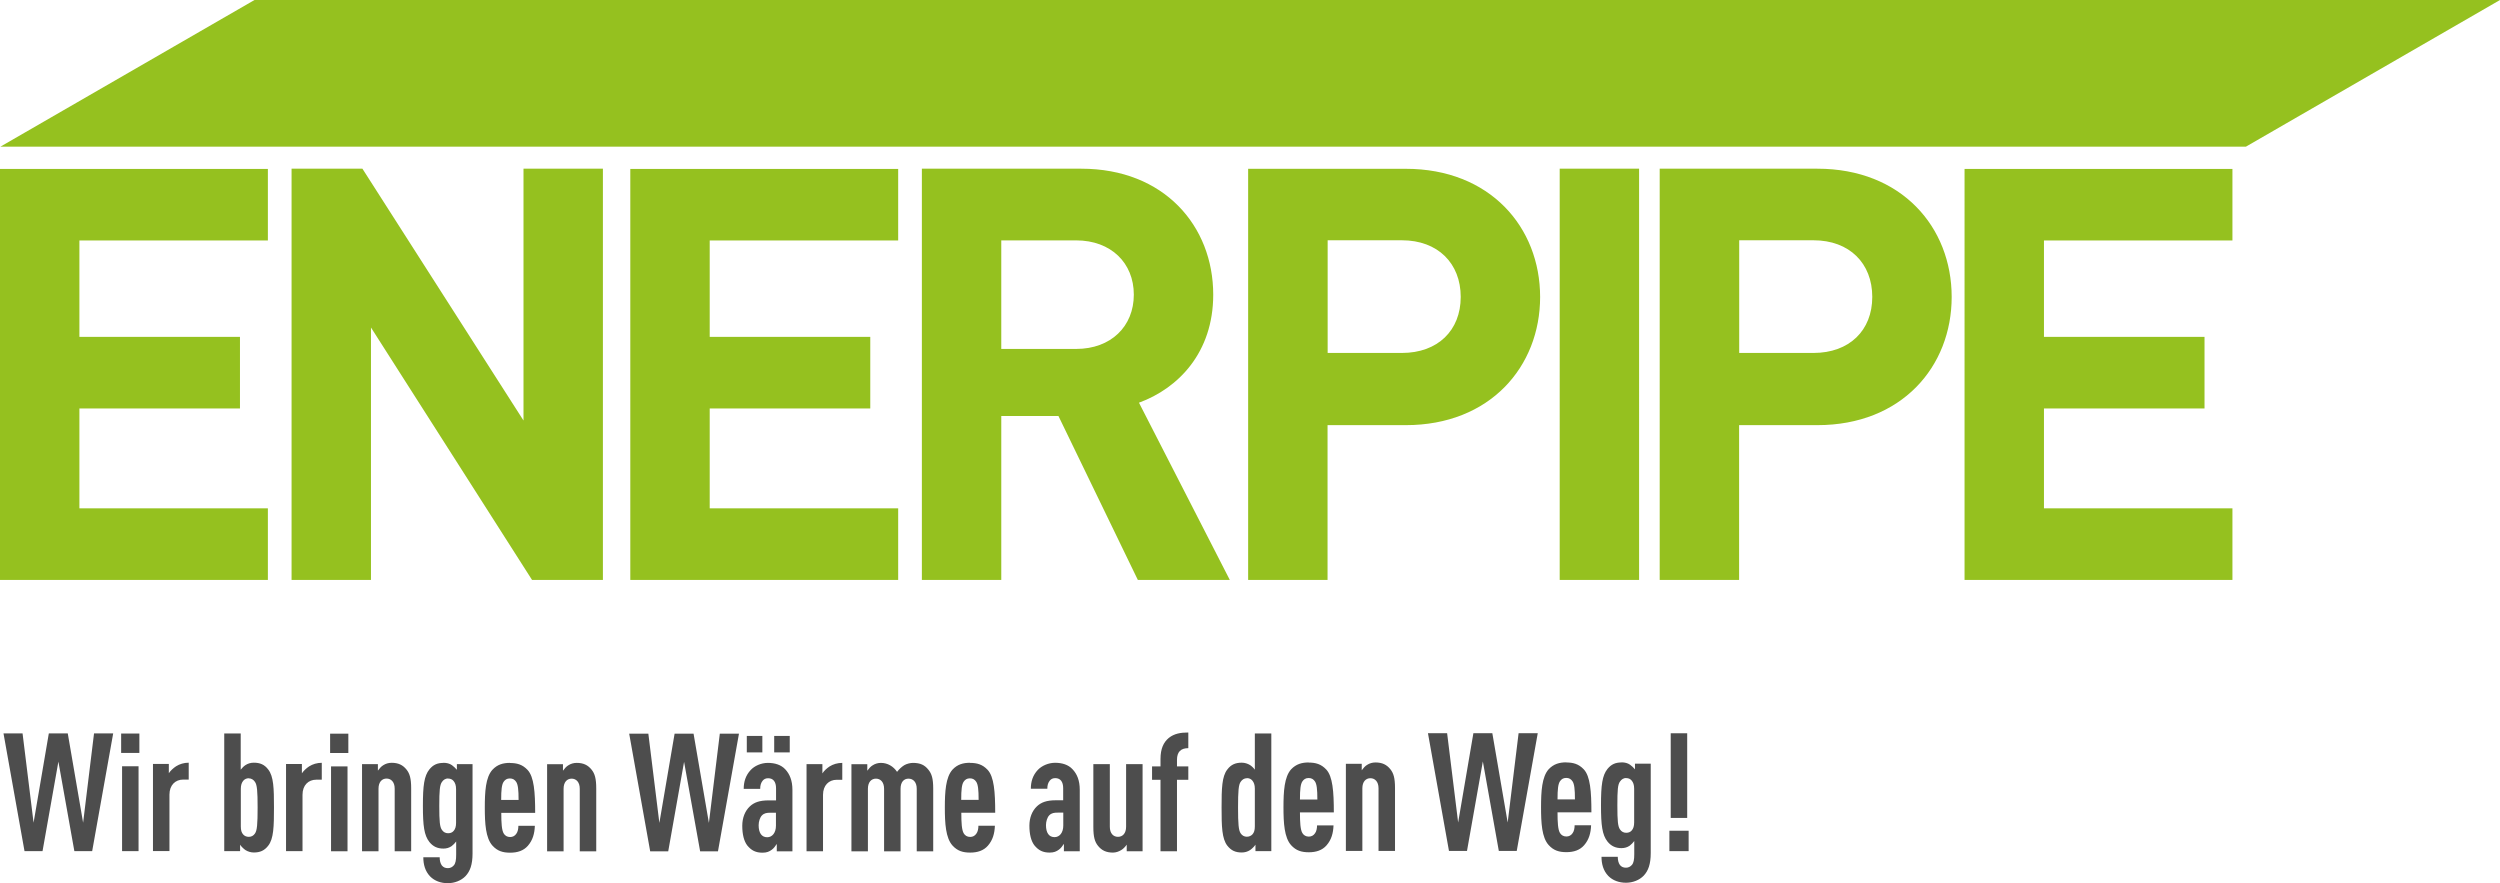
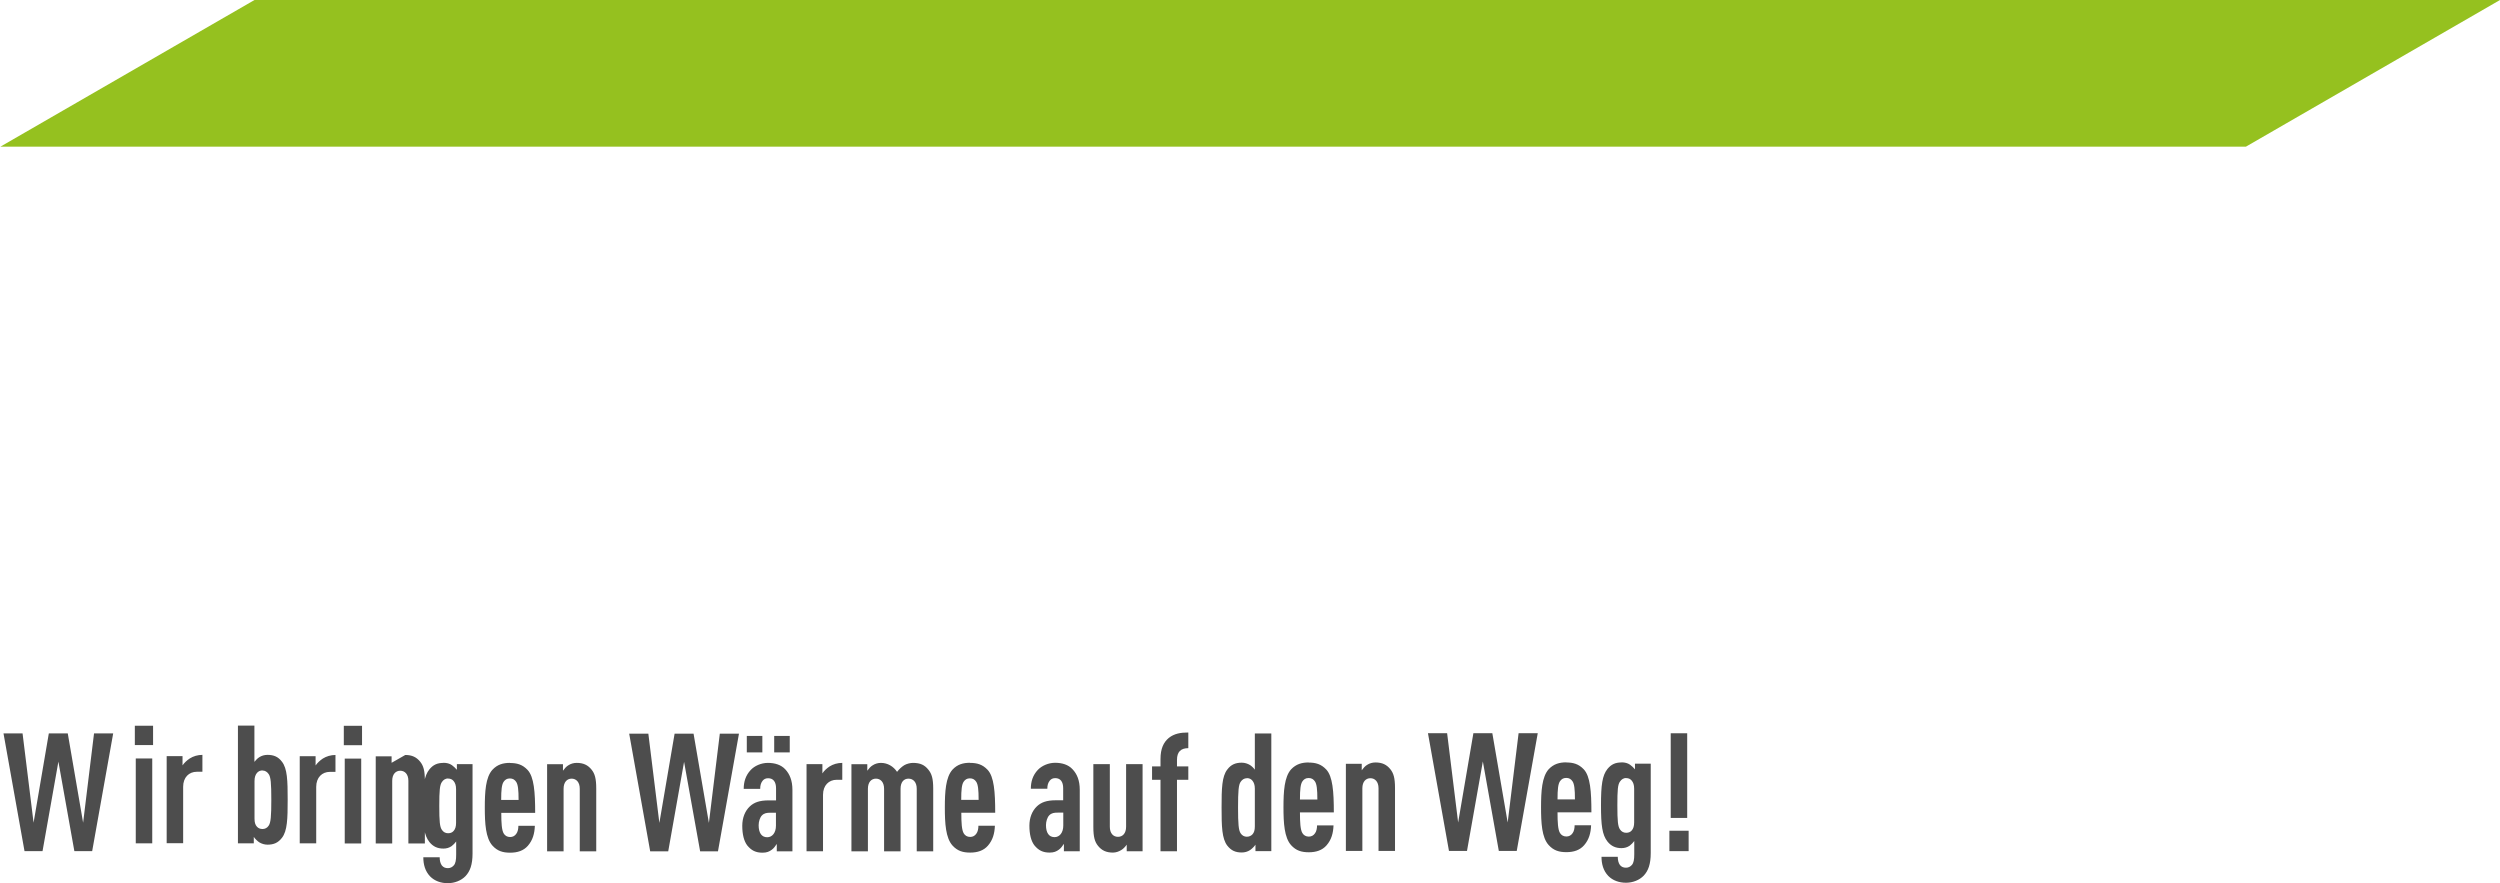
<svg xmlns="http://www.w3.org/2000/svg" viewBox="0 0 242.74 85.74">
  <g id="a" />
  <g id="b">
    <g id="c">
      <polygon points="24.71 0 242.74 0 218.07 14.24 .04 14.24 24.71 0" style="fill:#95c11f;" />
-       <path d="M26.01,56.31v-6.95H7.71v-9.7h15.59v-6.95H7.71v-9.36H26.01v-6.95H0V56.31H26.01Zm32.53,0V16.38h-7.71v24.45l-15.64-24.45h-6.88V56.31h7.71V31.8l15.64,24.51h6.88Zm28.67,0v-6.95h-18.3v-9.7h15.59v-6.95h-15.59v-9.36h18.3v-6.95h-26.01V56.31h26.01Zm32.2,0l-8.82-17.21c3.83-1.4,7.21-4.88,7.21-10.49,0-6.67-4.77-12.23-12.81-12.23h-15.48V56.31h7.71v-15.92h5.55l7.71,15.92h8.93Zm-9.32-27.7c0,3.08-2.22,5.27-5.6,5.27h-7.27v-10.54h7.27c3.38,0,5.6,2.19,5.6,5.27m39.45,.23c0-6.79-4.88-12.45-13.04-12.45h-15.31V56.31h7.71v-15.03h7.6c8.15,0,13.04-5.66,13.04-12.45m-7.71,0c0,3.25-2.22,5.44-5.71,5.44h-7.21v-10.94h7.21c3.49,0,5.71,2.24,5.71,5.5m17.32-12.45h-7.71V56.31h7.71V16.38Zm30.35,12.45c0-6.79-4.88-12.45-13.04-12.45h-15.31V56.31h7.71v-15.03h7.6c8.16,0,13.04-5.66,13.04-12.45m-7.71,0c0,3.25-2.22,5.44-5.71,5.44h-7.21v-10.94h7.21c3.5,0,5.71,2.24,5.71,5.5m34.97,27.48v-6.95h-18.3v-9.7h15.59v-6.95h-15.59v-9.36h18.3v-6.95h-26.01V56.31h26.01Z" style="fill:#95c11f;" />
-       <path d="M163.96,80.66h-1.87v1.98h1.87v-1.98Zm-.14-9.46h-1.6v8.22h1.6v-8.22Zm-5.93,4.35c.23,0,.41,.08,.54,.24,.15,.18,.24,.42,.24,.79v3.27c0,.37-.08,.61-.24,.79-.14,.16-.32,.22-.54,.22-.24,0-.45-.11-.59-.32-.21-.29-.26-.82-.26-2.33s.04-2.04,.26-2.33c.14-.21,.35-.34,.59-.34m-.45-1.51c-.6,0-1,.19-1.36,.63-.51,.64-.63,1.57-.63,3.53s.12,2.87,.63,3.52c.36,.45,.8,.64,1.36,.64,.3,0,.57-.08,.8-.24,.17-.13,.32-.29,.44-.45v1.28c0,.53-.06,.85-.23,1.04-.14,.16-.33,.27-.57,.27-.26,0-.44-.08-.59-.26-.15-.21-.21-.48-.21-.8h-1.58c0,.69,.17,1.35,.66,1.86,.44,.45,1.06,.66,1.72,.66s1.31-.26,1.72-.69c.44-.47,.68-1.11,.68-2.2v-8.67h-1.53v.55c-.13-.16-.3-.32-.48-.45-.23-.16-.51-.23-.83-.23m-5.37,1.51c.3,0,.48,.13,.62,.34,.17,.26,.23,.75,.23,1.75h-1.69c0-1,.06-1.49,.23-1.75,.14-.21,.32-.34,.62-.34m0-1.51c-.65,0-1.22,.15-1.71,.67-.66,.74-.74,2.15-.74,3.68s.07,2.94,.74,3.68c.48,.53,1.01,.69,1.72,.69s1.3-.19,1.72-.67c.48-.55,.65-1.19,.68-1.94h-1.6c0,.29-.06,.59-.2,.77-.14,.21-.35,.32-.6,.32-.29,0-.5-.14-.62-.34-.2-.32-.24-1.04-.24-2.01h3.29c0-2.02-.11-3.5-.74-4.17-.5-.53-1.04-.67-1.71-.67m-13.42-2.84l2.04,11.43h1.75l1.54-8.69,1.55,8.69h1.74l2.04-11.43h-1.86l-1.06,8.67-1.49-8.67h-1.84l-1.48,8.67-1.07-8.67h-1.86Zm-5.1,2.84c-.29,0-.57,.08-.8,.23-.2,.11-.39,.34-.53,.53v-.63h-1.54v8.46h1.6v-6.08c0-.66,.35-.98,.78-.98s.79,.32,.79,.98v6.08h1.6v-6.1c0-.98-.14-1.44-.45-1.83-.36-.45-.8-.66-1.45-.66m-6.49,1.51c.3,0,.48,.13,.62,.34,.17,.26,.23,.75,.23,1.75h-1.69c0-1,.06-1.49,.23-1.75,.14-.21,.32-.34,.62-.34m0-1.51c-.65,0-1.22,.15-1.71,.67-.66,.74-.74,2.15-.74,3.68s.08,2.94,.74,3.68c.48,.53,1.01,.69,1.72,.69s1.3-.19,1.72-.67c.48-.55,.65-1.19,.68-1.94h-1.6c0,.29-.06,.59-.2,.77-.14,.21-.35,.32-.6,.32-.29,0-.5-.14-.62-.34-.2-.32-.24-1.04-.24-2.01h3.29c0-2.02-.11-3.5-.74-4.17-.5-.53-1.04-.67-1.7-.67m-6.01,1.51c.23,0,.41,.08,.54,.24,.15,.18,.24,.42,.24,.79v3.65c0,.37-.07,.61-.24,.79-.14,.14-.32,.22-.54,.22-.24,0-.45-.11-.59-.32-.21-.29-.26-.92-.26-2.52s.05-2.22,.26-2.5c.14-.21,.35-.34,.59-.34m.78-.83c-.13-.18-.3-.34-.47-.45-.23-.14-.51-.23-.8-.23-.6,0-1.04,.18-1.4,.66-.53,.67-.56,1.85-.56,3.69s.03,3.03,.56,3.71c.38,.48,.8,.66,1.4,.66,.29,0,.57-.08,.8-.23,.17-.11,.44-.37,.53-.53v.63h1.54v-11.43h-1.6v3.52Zm-6.46-3.61c-.74,0-1.36,.1-1.9,.53-.5,.42-.8,1.04-.8,2.04v.72h-.82v1.3h.82v6.94h1.6v-6.94h1.1v-1.3h-1.1v-.63c0-.77,.36-1.14,1.1-1.14v-1.53Zm-4.44,11.53v-8.46h-1.6v6.08c0,.66-.35,.98-.79,.98s-.79-.32-.79-.98v-6.08h-1.6v6.1c0,.98,.14,1.44,.45,1.83,.36,.45,.8,.66,1.45,.66,.29,0,.57-.1,.8-.24,.2-.11,.41-.34,.54-.53v.64h1.52Zm-7.7-2.49c0,.69-.36,1.12-.85,1.12-.54,0-.83-.42-.83-1.17,0-.34,.12-.75,.32-.95,.23-.23,.48-.26,.83-.26h.53v1.25Zm1.6,2.49v-5.97c0-.91-.27-1.54-.7-1.99-.41-.45-1.03-.63-1.69-.63s-1.3,.29-1.68,.69c-.5,.53-.68,1.16-.68,1.83h1.6c0-.35,.08-.59,.24-.79,.12-.15,.29-.24,.53-.24,.5,0,.77,.35,.77,.98v1.17h-.71c-.92,0-1.43,.21-1.83,.58-.48,.45-.74,1.12-.74,1.89,0,.85,.17,1.49,.48,1.9,.41,.5,.83,.71,1.49,.71,.41,0,.66-.11,.9-.29,.18-.13,.35-.35,.48-.56v.72h1.51Zm-10.67-7.08c.3,0,.48,.13,.62,.34,.17,.26,.23,.75,.23,1.75h-1.69c0-1,.06-1.49,.23-1.75,.14-.21,.32-.34,.62-.34m0-1.51c-.65,0-1.22,.15-1.7,.67-.66,.74-.74,2.15-.74,3.68s.08,2.94,.74,3.68c.48,.53,1.01,.69,1.72,.69s1.3-.19,1.72-.67c.48-.55,.65-1.19,.68-1.94h-1.6c0,.29-.06,.59-.2,.77-.14,.21-.35,.32-.6,.32-.29,0-.5-.14-.62-.34-.2-.32-.24-1.04-.24-2.01h3.29c0-2.02-.11-3.5-.74-4.17-.5-.53-1.04-.67-1.7-.67m-5.55,0c-.24,0-.6,.08-.85,.23-.26,.16-.5,.4-.69,.64-.35-.53-.92-.87-1.56-.87-.29,0-.57,.08-.8,.23-.2,.11-.39,.34-.53,.53v-.63h-1.54v8.46h1.6v-6.08c0-.66,.35-.98,.78-.98s.79,.32,.79,.98v6.08h1.6v-6.08c0-.66,.33-.98,.77-.98s.8,.32,.8,.98v6.08h1.6v-6.1c0-.98-.15-1.44-.47-1.83-.36-.45-.77-.66-1.51-.66m-6.85,0c-.47,0-.89,.13-1.24,.35-.27,.18-.53,.42-.69,.67v-.9h-1.54v8.46h1.6v-5.48c0-.92,.57-1.46,1.33-1.46h.54v-1.65Zm-7.76-2.62h-1.51v1.6h1.51v-1.6Zm2.66,0h-1.51v1.6h1.51v-1.6Zm-1.34,8.72c0,.69-.36,1.12-.85,1.12-.54,0-.83-.42-.83-1.17,0-.34,.12-.75,.32-.95,.23-.23,.48-.26,.83-.26h.53v1.25Zm1.6,2.49v-5.97c0-.91-.27-1.54-.69-1.99-.41-.45-1.03-.63-1.69-.63s-1.3,.29-1.67,.69c-.5,.53-.68,1.16-.68,1.83h1.6c0-.35,.08-.59,.24-.79,.12-.15,.29-.24,.53-.24,.5,0,.77,.35,.77,.98v1.17h-.71c-.92,0-1.43,.21-1.83,.58-.48,.45-.74,1.12-.74,1.89,0,.85,.17,1.49,.48,1.9,.41,.5,.83,.71,1.49,.71,.41,0,.66-.11,.9-.29,.18-.13,.35-.35,.48-.56v.72h1.51Zm-15.85-11.43l2.04,11.43h1.75l1.54-8.69,1.56,8.69h1.73l2.04-11.43h-1.86l-1.06,8.67-1.49-8.67h-1.84l-1.48,8.67-1.07-8.67h-1.86Zm-5.1,2.84c-.29,0-.57,.08-.8,.23-.2,.11-.39,.34-.53,.53v-.63h-1.54v8.46h1.6v-6.08c0-.66,.35-.98,.78-.98s.79,.32,.79,.98v6.08h1.6v-6.1c0-.98-.14-1.44-.45-1.83-.36-.45-.8-.66-1.45-.66m-6.49,1.51c.3,0,.48,.13,.62,.34,.17,.26,.23,.75,.23,1.75h-1.69c0-1,.06-1.49,.23-1.75,.14-.21,.32-.34,.62-.34m0-1.51c-.65,0-1.22,.15-1.7,.67-.67,.74-.74,2.15-.74,3.68s.08,2.94,.74,3.68c.48,.53,1.01,.69,1.72,.69s1.3-.19,1.72-.67c.48-.55,.65-1.19,.68-1.94h-1.6c0,.29-.06,.59-.2,.77-.14,.21-.35,.32-.6,.32-.29,0-.5-.14-.62-.34-.2-.32-.24-1.04-.24-2.01h3.29c0-2.02-.11-3.5-.74-4.17-.5-.53-1.04-.67-1.71-.67m-6.01,1.51c.23,0,.41,.08,.54,.24,.15,.18,.24,.42,.24,.79v3.27c0,.37-.08,.61-.24,.79-.14,.16-.32,.22-.54,.22-.24,0-.45-.11-.59-.32-.21-.29-.26-.82-.26-2.33s.05-2.04,.26-2.33c.14-.21,.35-.34,.59-.34m-.45-1.51c-.6,0-1,.19-1.36,.63-.51,.64-.63,1.57-.63,3.53s.12,2.87,.63,3.52c.36,.45,.8,.64,1.36,.64,.3,0,.57-.08,.8-.24,.17-.13,.32-.29,.44-.45v1.28c0,.53-.06,.85-.23,1.04-.14,.16-.33,.27-.57,.27-.26,0-.44-.08-.59-.26-.15-.21-.21-.48-.21-.8h-1.59c0,.69,.17,1.35,.66,1.86,.44,.45,1.06,.66,1.72,.66s1.31-.26,1.72-.69c.44-.47,.68-1.11,.68-2.2v-8.67h-1.52v.55c-.14-.16-.3-.32-.48-.45-.23-.16-.51-.23-.83-.23m-5.03,0c-.29,0-.57,.08-.8,.23-.2,.11-.39,.34-.53,.53v-.63h-1.54v8.46h1.6v-6.08c0-.66,.35-.98,.78-.98s.79,.32,.79,.98v6.08h1.6v-6.1c0-.98-.14-1.44-.45-1.83-.36-.45-.8-.66-1.45-.66m-4.2-2.83h-1.77v1.88h1.77v-1.88Zm-.08,3.18h-1.6v8.24h1.6v-8.24Zm-2.49-.35c-.47,0-.89,.13-1.24,.35-.27,.18-.53,.42-.7,.67v-.9h-1.54v8.46h1.6v-5.48c0-.92,.57-1.46,1.33-1.46h.54v-1.65Zm-7.09,1.51c.24,0,.45,.13,.59,.34,.21,.29,.26,.9,.26,2.5s-.05,2.23-.26,2.52c-.14,.21-.35,.32-.59,.32-.23,0-.41-.08-.54-.22-.17-.18-.24-.42-.24-.79v-3.65c0-.37,.09-.61,.24-.79,.14-.16,.32-.24,.54-.24m-.79-4.35h-1.6v11.43h1.54v-.63c.09,.16,.36,.42,.53,.53,.23,.14,.51,.23,.8,.23,.6,0,1.03-.18,1.4-.66,.53-.67,.56-1.86,.56-3.71s-.03-3.02-.56-3.69c-.36-.48-.8-.66-1.4-.66-.29,0-.57,.08-.8,.23-.17,.11-.33,.27-.47,.45v-3.52Zm-5.04,2.84c-.47,0-.89,.13-1.24,.35-.27,.18-.53,.42-.7,.67v-.9h-1.54v8.46h1.6v-5.48c0-.92,.57-1.46,1.33-1.46h.54v-1.65Zm-4.8-2.83h-1.77v1.88h1.77v-1.88Zm-.08,3.18h-1.6v8.24h1.6v-8.24ZM.34,71.21l2.04,11.43h1.75l1.54-8.69,1.55,8.69h1.73l2.04-11.43h-1.86l-1.06,8.67-1.49-8.67h-1.84l-1.48,8.67-1.07-8.67H.34Z" style="fill:#4d4d4d;" />
+       <path d="M163.96,80.66h-1.87v1.98h1.87v-1.98Zm-.14-9.46h-1.6v8.22h1.6v-8.22Zm-5.93,4.35c.23,0,.41,.08,.54,.24,.15,.18,.24,.42,.24,.79v3.27c0,.37-.08,.61-.24,.79-.14,.16-.32,.22-.54,.22-.24,0-.45-.11-.59-.32-.21-.29-.26-.82-.26-2.33s.04-2.04,.26-2.33c.14-.21,.35-.34,.59-.34m-.45-1.51c-.6,0-1,.19-1.36,.63-.51,.64-.63,1.57-.63,3.53s.12,2.87,.63,3.52c.36,.45,.8,.64,1.36,.64,.3,0,.57-.08,.8-.24,.17-.13,.32-.29,.44-.45v1.28c0,.53-.06,.85-.23,1.04-.14,.16-.33,.27-.57,.27-.26,0-.44-.08-.59-.26-.15-.21-.21-.48-.21-.8h-1.58c0,.69,.17,1.35,.66,1.86,.44,.45,1.06,.66,1.72,.66s1.31-.26,1.72-.69c.44-.47,.68-1.11,.68-2.2v-8.67h-1.53v.55c-.13-.16-.3-.32-.48-.45-.23-.16-.51-.23-.83-.23m-5.37,1.51c.3,0,.48,.13,.62,.34,.17,.26,.23,.75,.23,1.75h-1.69c0-1,.06-1.49,.23-1.75,.14-.21,.32-.34,.62-.34m0-1.51c-.65,0-1.22,.15-1.71,.67-.66,.74-.74,2.15-.74,3.68s.07,2.94,.74,3.68c.48,.53,1.01,.69,1.72,.69s1.3-.19,1.72-.67c.48-.55,.65-1.19,.68-1.94h-1.6c0,.29-.06,.59-.2,.77-.14,.21-.35,.32-.6,.32-.29,0-.5-.14-.62-.34-.2-.32-.24-1.04-.24-2.01h3.29c0-2.02-.11-3.5-.74-4.17-.5-.53-1.04-.67-1.71-.67m-13.42-2.84l2.04,11.43h1.75l1.54-8.69,1.55,8.69h1.74l2.04-11.43h-1.86l-1.06,8.67-1.49-8.67h-1.84l-1.48,8.67-1.07-8.67h-1.86Zm-5.1,2.84c-.29,0-.57,.08-.8,.23-.2,.11-.39,.34-.53,.53v-.63h-1.54v8.46h1.6v-6.08c0-.66,.35-.98,.78-.98s.79,.32,.79,.98v6.08h1.6v-6.1c0-.98-.14-1.44-.45-1.83-.36-.45-.8-.66-1.45-.66m-6.49,1.51c.3,0,.48,.13,.62,.34,.17,.26,.23,.75,.23,1.75h-1.69c0-1,.06-1.49,.23-1.75,.14-.21,.32-.34,.62-.34m0-1.51c-.65,0-1.22,.15-1.71,.67-.66,.74-.74,2.15-.74,3.68s.08,2.94,.74,3.68c.48,.53,1.01,.69,1.72,.69s1.3-.19,1.72-.67c.48-.55,.65-1.19,.68-1.94h-1.6c0,.29-.06,.59-.2,.77-.14,.21-.35,.32-.6,.32-.29,0-.5-.14-.62-.34-.2-.32-.24-1.04-.24-2.01h3.29c0-2.02-.11-3.5-.74-4.17-.5-.53-1.04-.67-1.7-.67m-6.01,1.51c.23,0,.41,.08,.54,.24,.15,.18,.24,.42,.24,.79v3.65c0,.37-.07,.61-.24,.79-.14,.14-.32,.22-.54,.22-.24,0-.45-.11-.59-.32-.21-.29-.26-.92-.26-2.52s.05-2.22,.26-2.5c.14-.21,.35-.34,.59-.34m.78-.83c-.13-.18-.3-.34-.47-.45-.23-.14-.51-.23-.8-.23-.6,0-1.04,.18-1.4,.66-.53,.67-.56,1.85-.56,3.69s.03,3.03,.56,3.71c.38,.48,.8,.66,1.4,.66,.29,0,.57-.08,.8-.23,.17-.11,.44-.37,.53-.53v.63h1.54v-11.43h-1.6v3.52Zm-6.46-3.61c-.74,0-1.36,.1-1.9,.53-.5,.42-.8,1.04-.8,2.04v.72h-.82v1.3h.82v6.94h1.6v-6.94h1.1v-1.3h-1.1v-.63c0-.77,.36-1.14,1.1-1.14v-1.53Zm-4.44,11.53v-8.46h-1.6v6.08c0,.66-.35,.98-.79,.98s-.79-.32-.79-.98v-6.08h-1.6v6.1c0,.98,.14,1.44,.45,1.83,.36,.45,.8,.66,1.45,.66,.29,0,.57-.1,.8-.24,.2-.11,.41-.34,.54-.53v.64h1.52Zm-7.7-2.49c0,.69-.36,1.12-.85,1.12-.54,0-.83-.42-.83-1.17,0-.34,.12-.75,.32-.95,.23-.23,.48-.26,.83-.26h.53v1.25Zm1.6,2.49v-5.97c0-.91-.27-1.54-.7-1.99-.41-.45-1.03-.63-1.69-.63s-1.3,.29-1.68,.69c-.5,.53-.68,1.16-.68,1.83h1.6c0-.35,.08-.59,.24-.79,.12-.15,.29-.24,.53-.24,.5,0,.77,.35,.77,.98v1.17h-.71c-.92,0-1.43,.21-1.83,.58-.48,.45-.74,1.12-.74,1.89,0,.85,.17,1.49,.48,1.9,.41,.5,.83,.71,1.49,.71,.41,0,.66-.11,.9-.29,.18-.13,.35-.35,.48-.56v.72h1.51Zm-10.67-7.08c.3,0,.48,.13,.62,.34,.17,.26,.23,.75,.23,1.75h-1.69c0-1,.06-1.49,.23-1.75,.14-.21,.32-.34,.62-.34m0-1.51c-.65,0-1.22,.15-1.7,.67-.66,.74-.74,2.15-.74,3.68s.08,2.94,.74,3.68c.48,.53,1.01,.69,1.72,.69s1.3-.19,1.72-.67c.48-.55,.65-1.19,.68-1.94h-1.6c0,.29-.06,.59-.2,.77-.14,.21-.35,.32-.6,.32-.29,0-.5-.14-.62-.34-.2-.32-.24-1.04-.24-2.01h3.29c0-2.02-.11-3.5-.74-4.17-.5-.53-1.04-.67-1.7-.67m-5.55,0c-.24,0-.6,.08-.85,.23-.26,.16-.5,.4-.69,.64-.35-.53-.92-.87-1.56-.87-.29,0-.57,.08-.8,.23-.2,.11-.39,.34-.53,.53v-.63h-1.54v8.46h1.6v-6.08c0-.66,.35-.98,.78-.98s.79,.32,.79,.98v6.08h1.6v-6.08c0-.66,.33-.98,.77-.98s.8,.32,.8,.98v6.08h1.6v-6.1c0-.98-.15-1.44-.47-1.83-.36-.45-.77-.66-1.51-.66m-6.85,0c-.47,0-.89,.13-1.24,.35-.27,.18-.53,.42-.69,.67v-.9h-1.54v8.46h1.6v-5.48c0-.92,.57-1.46,1.33-1.46h.54v-1.65Zm-7.76-2.62h-1.51v1.6h1.51v-1.6Zm2.66,0h-1.51v1.6h1.51v-1.6Zm-1.34,8.72c0,.69-.36,1.12-.85,1.12-.54,0-.83-.42-.83-1.17,0-.34,.12-.75,.32-.95,.23-.23,.48-.26,.83-.26h.53v1.25Zm1.6,2.49v-5.97c0-.91-.27-1.54-.69-1.99-.41-.45-1.03-.63-1.69-.63s-1.3,.29-1.67,.69c-.5,.53-.68,1.16-.68,1.83h1.6c0-.35,.08-.59,.24-.79,.12-.15,.29-.24,.53-.24,.5,0,.77,.35,.77,.98v1.17h-.71c-.92,0-1.43,.21-1.83,.58-.48,.45-.74,1.12-.74,1.89,0,.85,.17,1.49,.48,1.9,.41,.5,.83,.71,1.49,.71,.41,0,.66-.11,.9-.29,.18-.13,.35-.35,.48-.56v.72h1.51Zm-15.85-11.43l2.04,11.43h1.75l1.54-8.69,1.56,8.69h1.73l2.04-11.43h-1.86l-1.06,8.67-1.49-8.67h-1.84l-1.48,8.67-1.07-8.67h-1.86Zm-5.1,2.84c-.29,0-.57,.08-.8,.23-.2,.11-.39,.34-.53,.53v-.63h-1.54v8.46h1.6v-6.08c0-.66,.35-.98,.78-.98s.79,.32,.79,.98v6.08h1.6v-6.1c0-.98-.14-1.44-.45-1.83-.36-.45-.8-.66-1.45-.66m-6.49,1.51c.3,0,.48,.13,.62,.34,.17,.26,.23,.75,.23,1.75h-1.69c0-1,.06-1.49,.23-1.75,.14-.21,.32-.34,.62-.34m0-1.51c-.65,0-1.22,.15-1.7,.67-.67,.74-.74,2.15-.74,3.68s.08,2.94,.74,3.68c.48,.53,1.01,.69,1.72,.69s1.3-.19,1.72-.67c.48-.55,.65-1.19,.68-1.94h-1.6c0,.29-.06,.59-.2,.77-.14,.21-.35,.32-.6,.32-.29,0-.5-.14-.62-.34-.2-.32-.24-1.04-.24-2.01h3.29c0-2.02-.11-3.5-.74-4.17-.5-.53-1.04-.67-1.71-.67m-6.01,1.51c.23,0,.41,.08,.54,.24,.15,.18,.24,.42,.24,.79v3.27c0,.37-.08,.61-.24,.79-.14,.16-.32,.22-.54,.22-.24,0-.45-.11-.59-.32-.21-.29-.26-.82-.26-2.33s.05-2.04,.26-2.33c.14-.21,.35-.34,.59-.34m-.45-1.51c-.6,0-1,.19-1.36,.63-.51,.64-.63,1.57-.63,3.53s.12,2.87,.63,3.52c.36,.45,.8,.64,1.36,.64,.3,0,.57-.08,.8-.24,.17-.13,.32-.29,.44-.45v1.28c0,.53-.06,.85-.23,1.04-.14,.16-.33,.27-.57,.27-.26,0-.44-.08-.59-.26-.15-.21-.21-.48-.21-.8h-1.59c0,.69,.17,1.35,.66,1.86,.44,.45,1.06,.66,1.72,.66s1.31-.26,1.72-.69c.44-.47,.68-1.11,.68-2.2v-8.67h-1.52v.55c-.14-.16-.3-.32-.48-.45-.23-.16-.51-.23-.83-.23m-5.03,0v-.63h-1.54v8.46h1.6v-6.08c0-.66,.35-.98,.78-.98s.79,.32,.79,.98v6.08h1.6v-6.1c0-.98-.14-1.44-.45-1.83-.36-.45-.8-.66-1.45-.66m-4.2-2.83h-1.77v1.88h1.77v-1.88Zm-.08,3.18h-1.6v8.24h1.6v-8.24Zm-2.49-.35c-.47,0-.89,.13-1.24,.35-.27,.18-.53,.42-.7,.67v-.9h-1.54v8.46h1.6v-5.48c0-.92,.57-1.46,1.33-1.46h.54v-1.65Zm-7.09,1.51c.24,0,.45,.13,.59,.34,.21,.29,.26,.9,.26,2.5s-.05,2.23-.26,2.52c-.14,.21-.35,.32-.59,.32-.23,0-.41-.08-.54-.22-.17-.18-.24-.42-.24-.79v-3.65c0-.37,.09-.61,.24-.79,.14-.16,.32-.24,.54-.24m-.79-4.35h-1.6v11.43h1.54v-.63c.09,.16,.36,.42,.53,.53,.23,.14,.51,.23,.8,.23,.6,0,1.03-.18,1.4-.66,.53-.67,.56-1.86,.56-3.71s-.03-3.02-.56-3.69c-.36-.48-.8-.66-1.4-.66-.29,0-.57,.08-.8,.23-.17,.11-.33,.27-.47,.45v-3.52Zm-5.04,2.84c-.47,0-.89,.13-1.24,.35-.27,.18-.53,.42-.7,.67v-.9h-1.54v8.46h1.6v-5.48c0-.92,.57-1.46,1.33-1.46h.54v-1.65Zm-4.8-2.83h-1.77v1.88h1.77v-1.88Zm-.08,3.18h-1.6v8.24h1.6v-8.24ZM.34,71.21l2.04,11.43h1.75l1.54-8.69,1.55,8.69h1.73l2.04-11.43h-1.86l-1.06,8.67-1.49-8.67h-1.84l-1.48,8.67-1.07-8.67H.34Z" style="fill:#4d4d4d;" />
    </g>
  </g>
</svg>